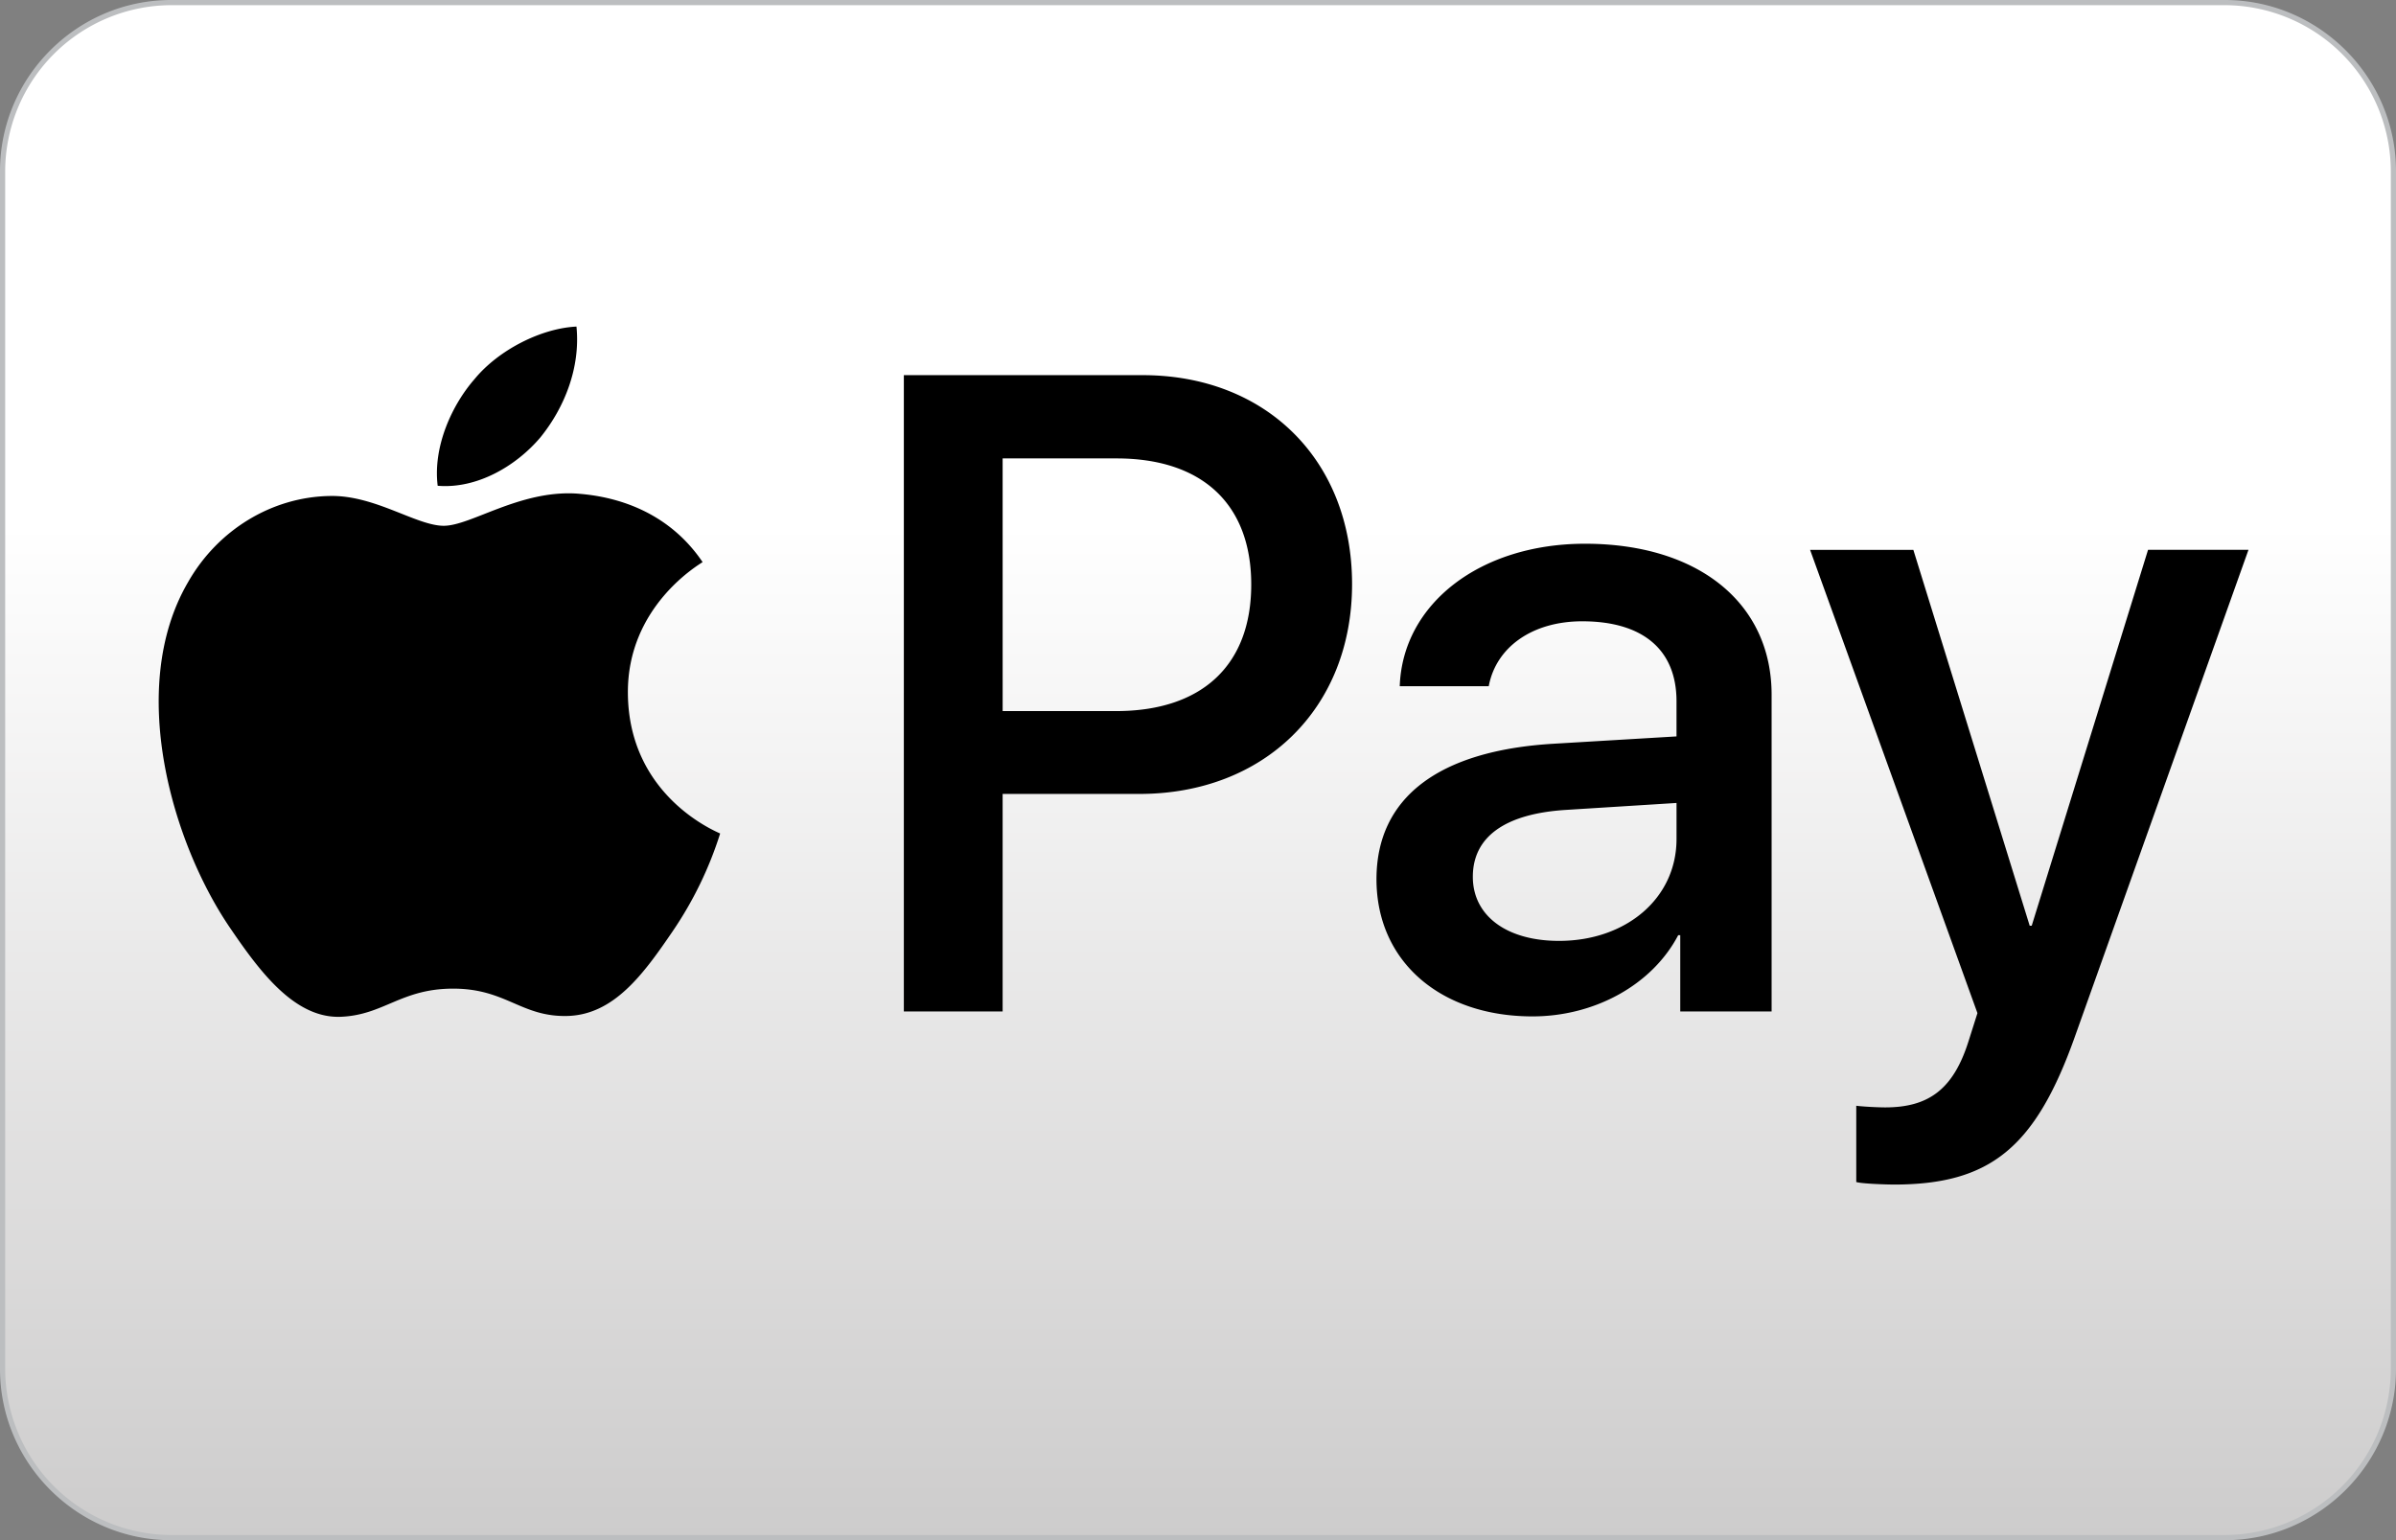
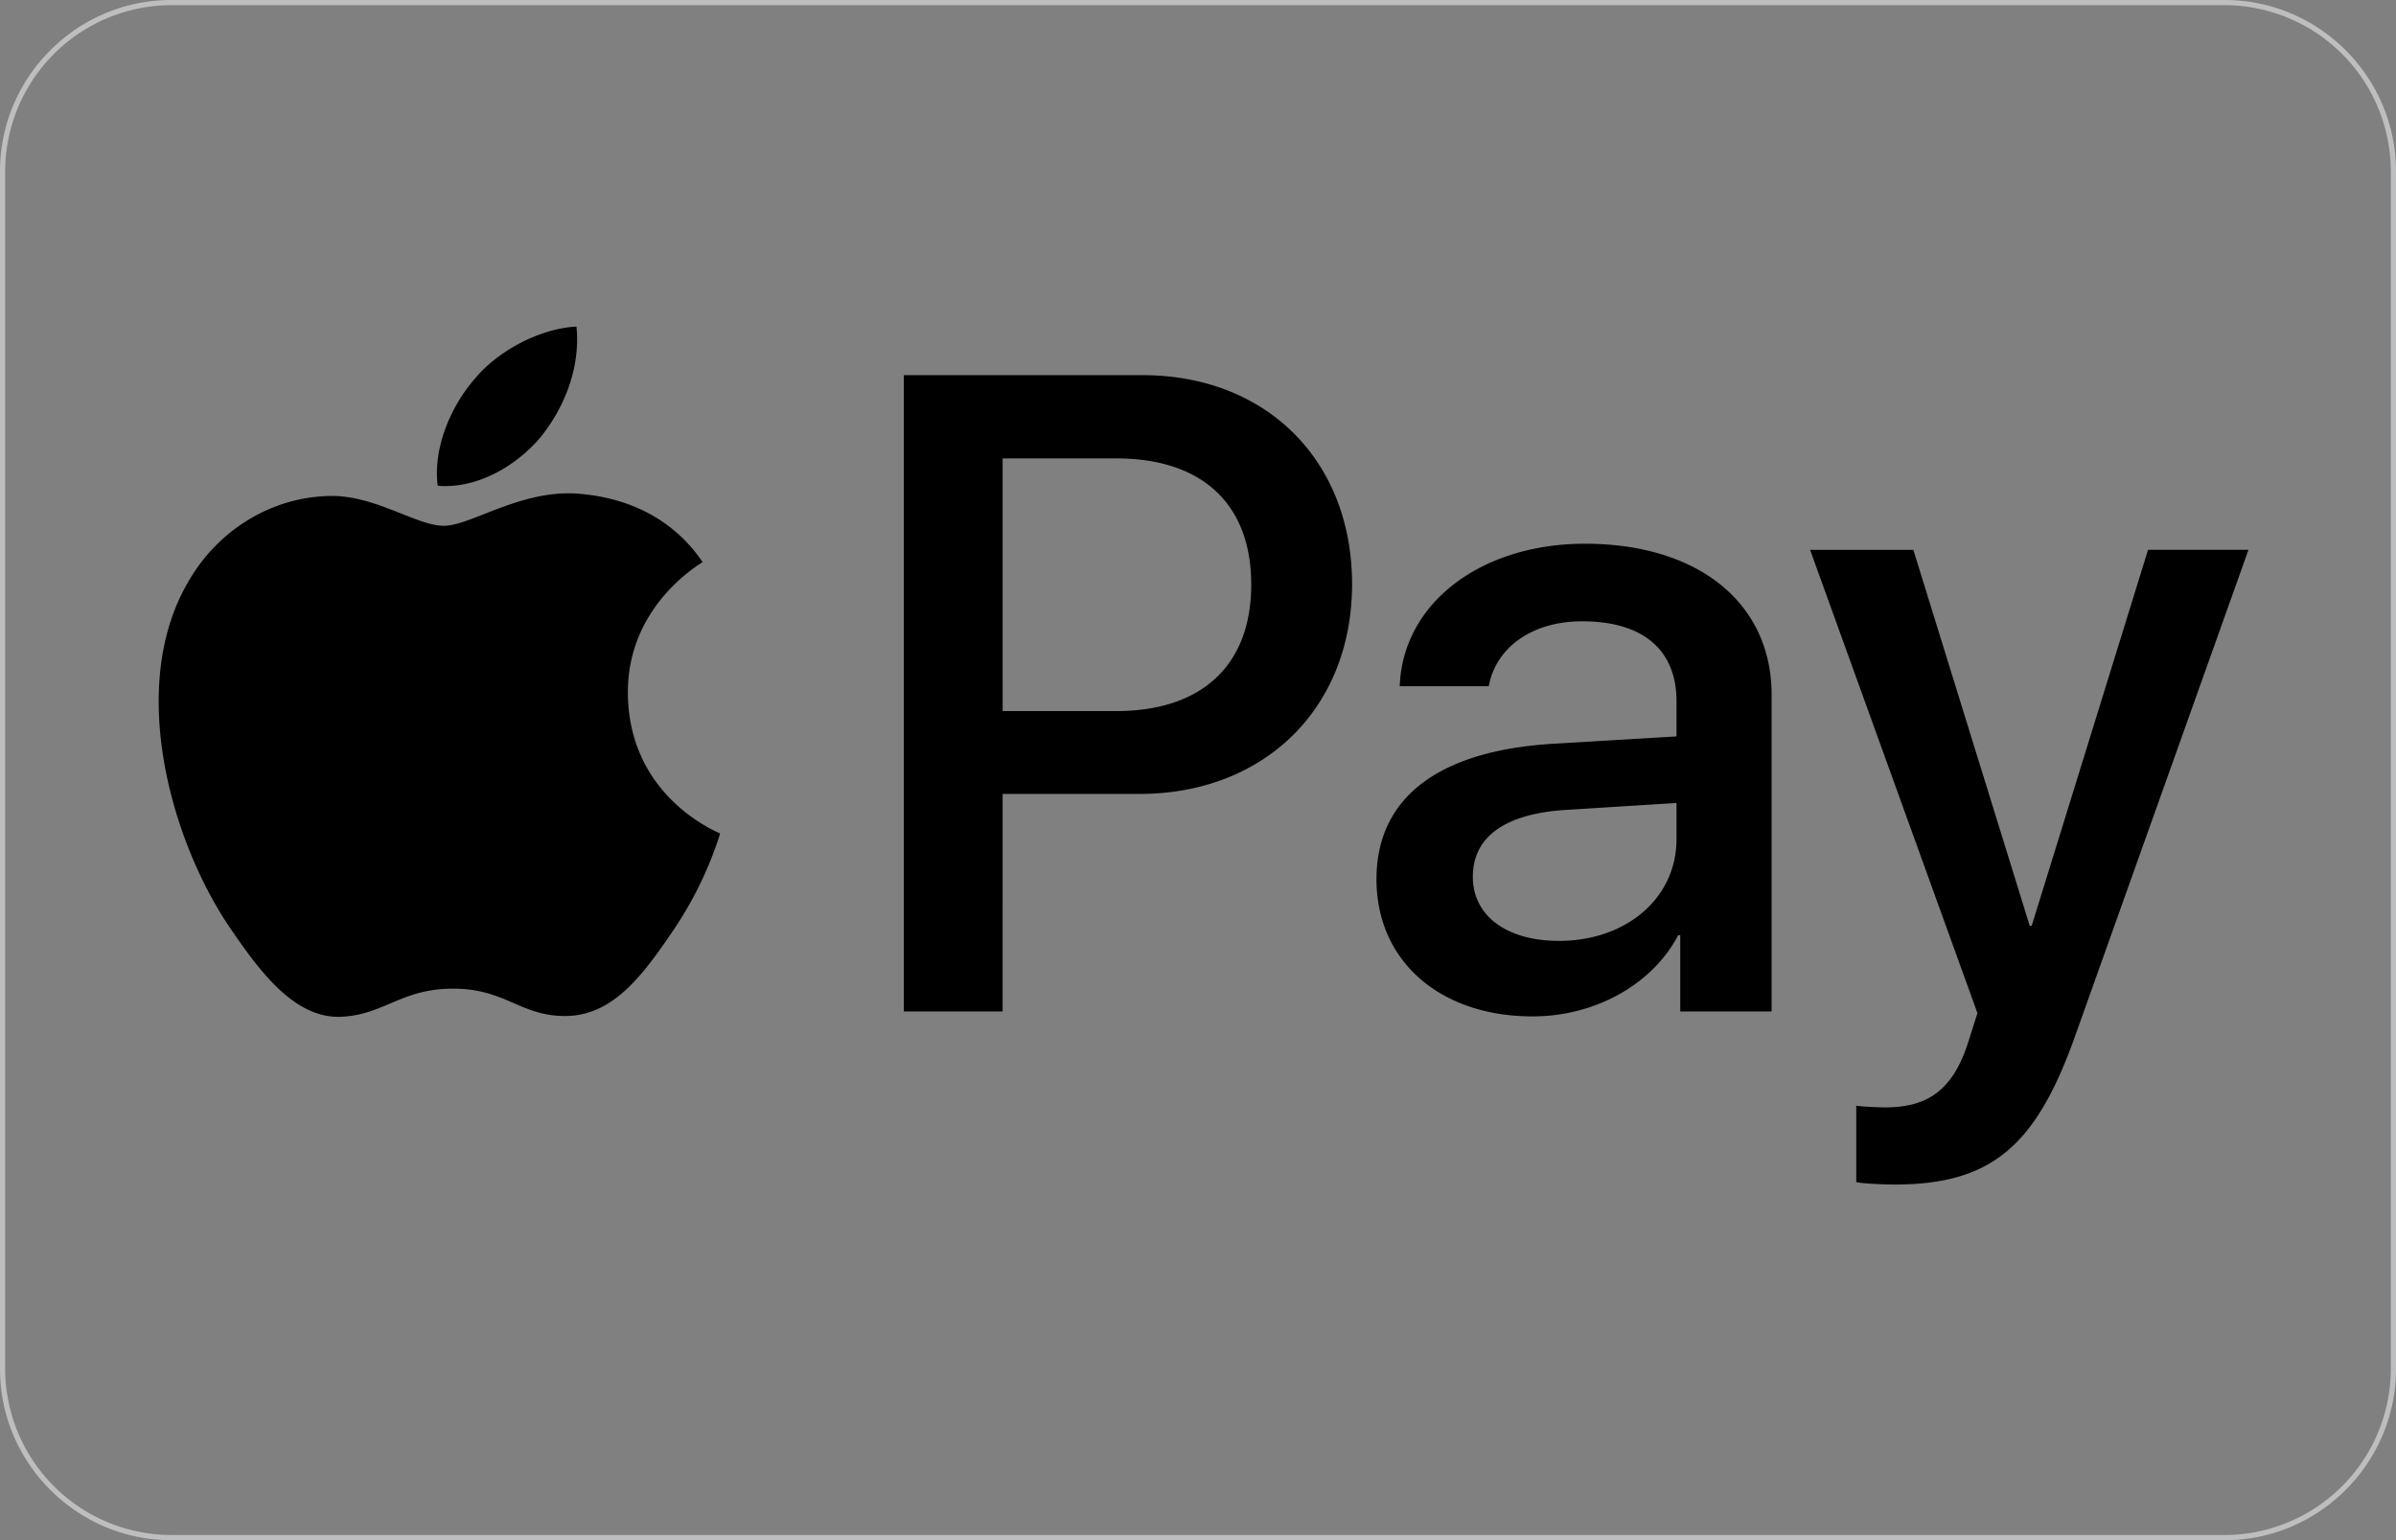
<svg xmlns="http://www.w3.org/2000/svg" id="casino-payments" viewBox="0 0 1390 893.6">
  <rect x="0" y="0" width="1390" height="893.6" fill="#808080" stroke="none" />
  <defs>
    <style>.cls-1{fill:url(#Безымянный_градиент);}.cls-2{fill:#bcbec0;}</style>
    <linearGradient id="Безымянный_градиент" x1="700" y1="-263.3" x2="700" y2="627.3" gradientTransform="matrix(1, 0, 0, -1, 0, 632)" gradientUnits="userSpaceOnUse">
      <stop offset="0" stop-color="#cdcccc" />
      <stop offset="0.66" stop-color="#fff" />
    </linearGradient>
  </defs>
  <title>apple-pay-casino</title>
  <g id="paypal">
    <g id="card-form">
-       <path id="_Контур_" data-name="&lt;Контур&gt;" class="cls-1" d="M104.3,895.3A98,98,0,0,1,6.5,797.5v-695A98,98,0,0,1,104.3,4.7H1295.7a98,98,0,0,1,97.8,97.8v695a98,98,0,0,1-97.8,97.8Z" transform="translate(-5 -3.2)" />
      <path id="_Составной_контур_" data-name="&lt;Составной контур&gt;" class="cls-2" d="M1295.7,6.2a96.62,96.62,0,0,1,96.3,96.3v695a96.62,96.62,0,0,1-96.3,96.3H104.3A96.62,96.62,0,0,1,8,797.5v-695A96.62,96.62,0,0,1,104.3,6.2H1295.7m0-3H104.3C49.7,3.2,5,47.9,5,102.5v695c0,54.6,44.7,99.3,99.3,99.3H1295.7c54.6,0,99.3-44.7,99.3-99.3v-695c0-54.6-44.7-99.3-99.3-99.3Z" transform="translate(-5 -3.2)" />
    </g>
  </g>
  <path id="_Составной_контур_2" data-name="&lt;Составной контур&gt;" d="M318.6,256.86c-14.21,16.81-36.94,30.08-59.68,28.18-2.84-22.73,8.29-46.89,21.31-61.81,14.21-17.29,39.07-29.6,59.2-30.55,2.37,23.68-6.87,46.89-20.84,64.18m20.6,32.68c-32.92-1.89-61.1,18.71-76.73,18.71-15.87,0-39.78-17.76-65.83-17.29-33.86.47-65.36,19.66-82.65,50.2-35.52,61.1-9.24,151.56,25.1,201.29,16.81,24.63,36.94,51.63,63.47,50.68,25.1-.95,35-16.34,65.36-16.34,30.55,0,39.31,16.34,65.83,15.87,27.47-.47,44.76-24.63,61.57-49.26a216,216,0,0,0,27.47-56.6c-.47-.47-53-20.6-53.52-81.23-.47-50.68,41.44-74.83,43.34-76.25-23.68-35-60.62-38.84-73.41-39.78m190.16-68.68V590.05h57.31V463.83H666c72.46,0,123.38-49.73,123.38-121.72s-50-121.25-121.48-121.25H529.36Zm57.31,48.31h66.07c49.73,0,78.15,26.52,78.15,73.18s-28.42,73.41-78.39,73.41H586.67ZM894.05,592.9c36,0,69.39-18.23,84.54-47.13h1.18v44.28h53V406.29c0-53.28-42.63-87.62-108.22-87.62-60.86,0-105.86,34.81-107.51,82.65h51.63c4.26-22.73,25.34-37.65,54.23-37.65,35,0,54.7,16.34,54.7,46.42v20.37l-71.52,4.26c-66.54,4-102.54,31.26-102.54,78.62C803.59,561.16,840.77,592.9,894.05,592.9Zm15.39-43.81c-30.55,0-50-14.68-50-37.18,0-23.21,18.71-36.71,54.47-38.84l63.7-4v20.84C977.65,524.46,948.28,549.09,909.44,549.09Zm194.19,141.38c55.89,0,82.17-21.31,105.14-86l100.65-282.28h-58.26l-67.49,218.1h-1.18L1115,322.22h-59.91L1152.18,591,1147,607.34c-8.76,27.71-23,38.36-48.31,38.36-4.5,0-13.26-.47-16.81-.95V689C1085.16,690,1099.37,690.46,1103.63,690.46Z" transform="translate(-5 -3.2)" />
</svg>